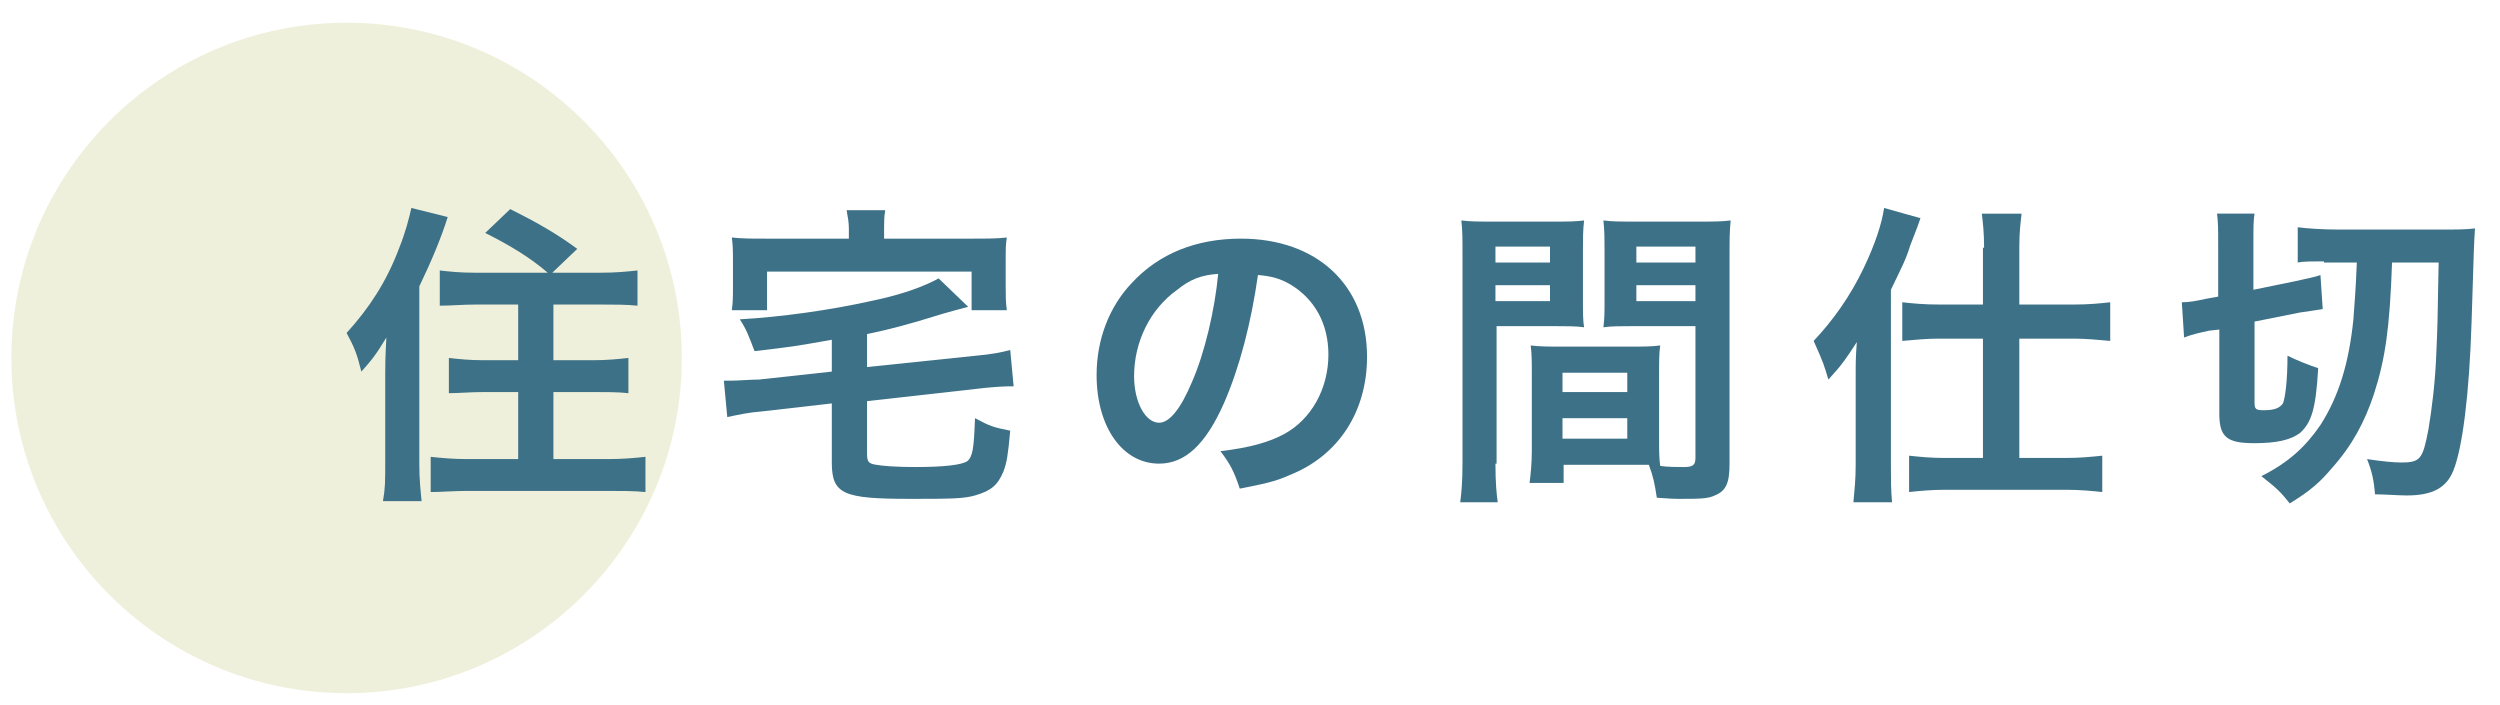
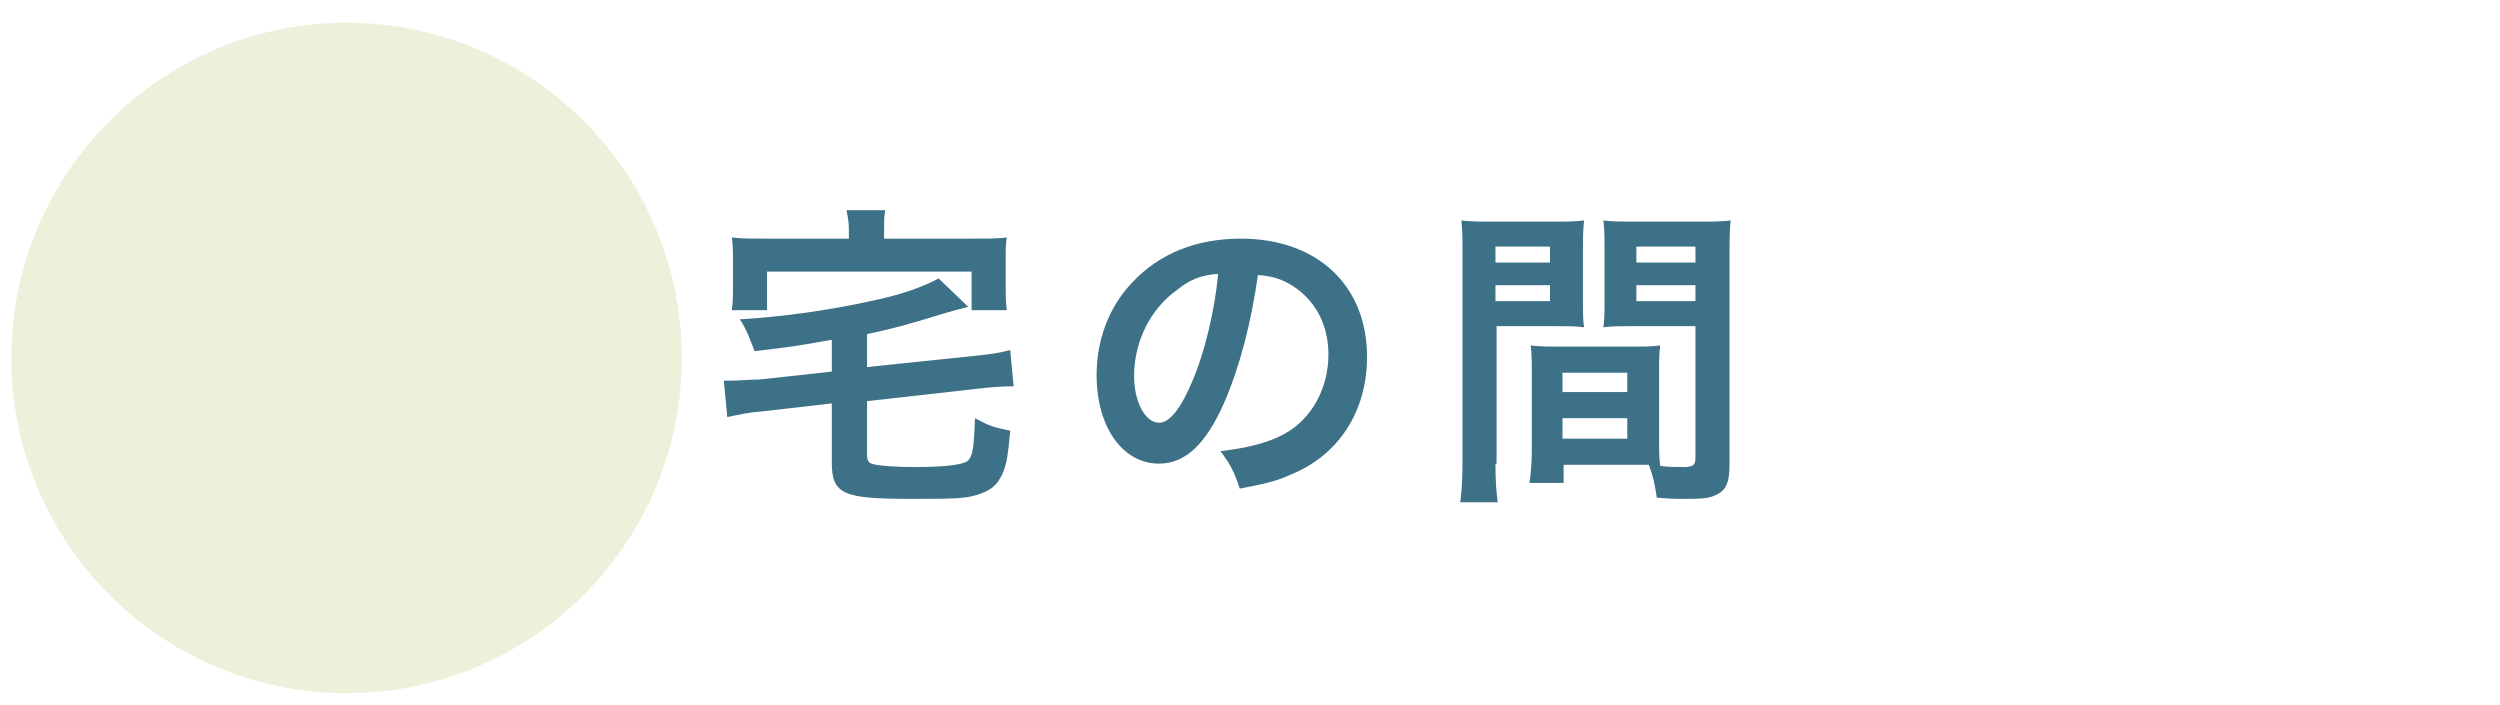
<svg xmlns="http://www.w3.org/2000/svg" version="1.1" id="レイヤー_1" x="0px" y="0px" viewBox="0 0 220 62" style="enable-background:new 0 0 220 62;" xml:space="preserve">
  <style type="text/css">
	.st0{opacity:0.405;fill:#D6DAA5;enable-background:new    ;}
	.st1{enable-background:new    ;}
	.st2{fill:#3D7188;}
</style>
  <circle id="楕円形_4" class="st0" cx="30.5" cy="31.5" r="29.5" />
  <g class="st1">
-     <path class="st2" d="M33.9,32.9c0-0.7,0-1.3,0.1-3.2c-0.9,1.5-1.3,2-2.2,3c-0.4-1.6-0.6-2.1-1.3-3.4c2-2.2,3.5-4.5,4.6-7.4   c0.6-1.5,0.9-2.7,1.1-3.6l3.2,0.8c-0.6,1.9-1.4,3.8-2.5,6.1v15.7c0,1.2,0.1,2.2,0.2,3.2h-3.4c0.2-1.1,0.2-1.8,0.2-3.3V32.9z    M48.2,24c-1.5-1.3-3.3-2.4-5.5-3.5l2.2-2.1c2.2,1.1,4,2.1,5.9,3.5L48.6,24h4.2c1.4,0,2.4-0.1,3.3-0.2v3.1c-1-0.1-2-0.1-3.2-0.1   h-4.2v4.9h3.5c1.2,0,2.2-0.1,3.1-0.2v3.1c-0.9-0.1-1.9-0.1-3.1-0.1h-3.5v5.9h4.8c1.3,0,2.4-0.1,3.3-0.2v3.1c-1-0.1-2-0.1-3.4-0.1   H41.2c-1.4,0-2.3,0.1-3.3,0.1v-3.1c0.9,0.1,2,0.2,3.2,0.2h4.5v-5.9h-3c-1.2,0-2.2,0.1-3.1,0.1v-3.1c0.9,0.1,1.8,0.2,3.1,0.2h3v-4.9   h-3.7c-1.2,0-2.2,0.1-3.2,0.1v-3.1c0.9,0.1,1.7,0.2,3.2,0.2H48.2z" />
    <path class="st2" d="M73.2,29.9c-3.4,0.6-3.4,0.6-6.8,1c-0.5-1.3-0.7-1.9-1.3-2.8c3.6-0.2,7.9-0.8,11.5-1.6c2.9-0.6,4.7-1.3,6-2   l2.6,2.5c-0.8,0.2-1.1,0.3-2.2,0.6c-3.2,1-4.8,1.4-6.7,1.8v2.9l9.6-1c1.2-0.1,2.3-0.3,3-0.5l0.3,3.2c-0.2,0-0.4,0-0.5,0   c-0.5,0-1.8,0.1-2.6,0.2l-9.8,1.1v4.6c0,0.7,0.1,0.9,0.8,1c0.5,0.1,1.8,0.2,3.4,0.2c2.7,0,4.1-0.2,4.6-0.5c0.5-0.4,0.6-1.1,0.7-3.8   c1.3,0.7,1.6,0.8,3.1,1.1c-0.2,2.2-0.3,2.8-0.6,3.6c-0.5,1.2-1.1,1.7-2.5,2.1c-1,0.3-2.4,0.3-5.7,0.3c-5.9,0-6.9-0.4-6.9-3.2v-5.2   l-6.1,0.7c-1.3,0.1-2.1,0.3-3.1,0.5l-0.3-3.2c0.3,0,0.4,0,0.6,0c0.6,0,1.8-0.1,2.5-0.1l6.4-0.7V29.9z M74.7,20.1   c0-0.6-0.1-1-0.2-1.6h3.4c-0.1,0.6-0.1,1-0.1,1.6V21h7.7c1.4,0,2.2,0,3.1-0.1c-0.1,0.6-0.1,1.1-0.1,2.1v2.1c0,0.8,0,1.5,0.1,2.2   h-3.1v-3.4H67.5v3.4h-3.1c0.1-0.7,0.1-1.2,0.1-2.2V23c0-0.9,0-1.4-0.1-2.1c0.9,0.1,1.7,0.1,3.1,0.1h7.2V20.1z" />
    <path class="st2" d="M107.7,35.5c-1.6,3.6-3.4,5.3-5.7,5.3c-3.2,0-5.5-3.2-5.5-7.8c0-3.1,1.1-6,3.1-8.1c2.4-2.6,5.7-3.9,9.6-3.9   c6.7,0,11.1,4.1,11.1,10.4c0,4.8-2.5,8.7-6.8,10.4c-1.3,0.6-2.4,0.8-4.4,1.2c-0.5-1.5-0.8-2.1-1.7-3.3c2.6-0.3,4.3-0.8,5.6-1.5   c2.4-1.3,3.9-4,3.9-7c0-2.7-1.2-4.9-3.4-6.2c-0.9-0.5-1.6-0.7-2.8-0.8C110.1,28.4,109.1,32.3,107.7,35.5z M103.6,25.5   c-2.4,1.7-3.8,4.6-3.8,7.6c0,2.3,1,4.1,2.2,4.1c0.9,0,1.9-1.2,2.9-3.6c1.1-2.5,2-6.3,2.3-9.5C105.7,24.2,104.7,24.6,103.6,25.5z" />
    <path class="st2" d="M131.6,40.8c0,1.7,0.1,2.7,0.2,3.4h-3.3c0.1-0.8,0.2-1.7,0.2-3.5V22.5c0-1.5,0-2.2-0.1-3.1   c0.8,0.1,1.5,0.1,2.9,0.1h5c1.5,0,2.1,0,2.9-0.1c-0.1,0.9-0.1,1.5-0.1,2.6v4.3c0,1.3,0,1.9,0.1,2.5c-0.7-0.1-1.6-0.1-2.6-0.1h-5.1   V40.8z M131.6,23.1h4.8v-1.4h-4.8V23.1z M131.6,26.5h4.8v-1.4h-4.8V26.5z M146,38.6c0,1.1,0,1.7,0.1,2.4c0.6,0.1,1.6,0.1,2.1,0.1   c0.8,0,1-0.2,1-0.8V28.7h-5.5c-1,0-1.9,0-2.6,0.1c0.1-0.8,0.1-1.3,0.1-2.5v-4.3c0-1,0-1.7-0.1-2.6c0.8,0.1,1.4,0.1,2.9,0.1h5.4   c1.4,0,2.1,0,2.9-0.1c-0.1,1-0.1,1.7-0.1,3.1v18.3c0,1.7-0.3,2.4-1.3,2.8c-0.6,0.3-1.4,0.3-3.2,0.3c-0.4,0-0.5,0-1.9-0.1   c-0.2-1.3-0.3-1.8-0.7-2.9c-0.8,0-1.3,0-1.6,0h-5.9v1.6h-3c0.1-0.7,0.2-1.8,0.2-2.8v-6.8c0-1,0-1.8-0.1-2.5   c0.8,0.1,1.5,0.1,2.6,0.1h6.2c1.2,0,1.8,0,2.6-0.1c-0.1,0.7-0.1,1.4-0.1,2.5V38.6z M137.5,34.5h5.7v-1.7h-5.7V34.5z M137.5,38.6   h5.7v-1.8h-5.7V38.6z M144,23.1h5.2v-1.4H144V23.1z M144,26.5h5.2v-1.4H144V26.5z" />
-     <path class="st2" d="M163.3,33.2c0-1.4,0-1.7,0.1-3.1c-0.9,1.4-1.3,2-2.5,3.3c-0.4-1.3-0.4-1.4-1.3-3.4c1.7-1.8,3.2-3.9,4.4-6.4   c1-2.1,1.6-3.9,1.8-5.3l3.2,0.9c-0.2,0.6-0.2,0.6-0.9,2.4c-0.4,1.3-0.7,1.8-1.7,3.9V41c0,1.2,0,2.1,0.1,3.2h-3.4   c0.1-1.1,0.2-2,0.2-3.3V33.2z M174.6,21.8c0-1.3-0.1-2.2-0.2-3h3.5c-0.1,0.9-0.2,1.6-0.2,3v5h4.8c1.3,0,2.3-0.1,3.2-0.2V30   c-1.1-0.1-2.2-0.2-3.2-0.2h-4.8v10.5h4.1c1.3,0,2.2-0.1,3.2-0.2v3.2c-0.9-0.1-2-0.2-3.2-0.2h-10.6c-1.2,0-2.3,0.1-3.2,0.2v-3.2   c0.9,0.1,1.9,0.2,3.1,0.2h3.4V29.8h-3.9c-1,0-2.1,0.1-3.2,0.2v-3.4c0.9,0.1,1.9,0.2,3.3,0.2h3.8V21.8z" />
-     <path class="st2" d="M194.4,29.1c-0.9,0.2-1.4,0.3-2.2,0.6l-0.2-3.1c0.6,0,1.2-0.1,2.1-0.3l1.1-0.2v-4.6c0-1.3,0-1.9-0.1-2.7h3.3   c-0.1,0.6-0.1,1.2-0.1,2.5v4.2l3.9-0.8c0.8-0.2,1.5-0.3,2-0.5l0.2,3c-0.6,0.1-1.3,0.2-2,0.3l-4,0.8v7.1c0,0.6,0.1,0.7,0.8,0.7   c1,0,1.4-0.2,1.7-0.6c0.2-0.5,0.4-2,0.4-4.2c0.8,0.4,1.8,0.8,2.7,1.1c-0.2,3.6-0.6,4.8-1.6,5.7c-0.8,0.6-2,0.9-4,0.9   c-2.4,0-3.1-0.5-3.1-2.6v-7.4L194.4,29.1z M204.5,23c-1,0-1.8,0-2.3,0.1v-3.1c0.8,0.1,2.1,0.2,3.6,0.2h9.1c1.3,0,2.1,0,2.9-0.1   c-0.1,1.5-0.1,1.9-0.3,8.2c-0.2,6.4-0.8,11.1-1.6,13.1c-0.6,1.5-1.8,2.2-4.1,2.2c-0.7,0-2-0.1-2.8-0.1c-0.1-1.3-0.3-2.1-0.7-3.1   c1.3,0.2,2.4,0.3,3,0.3c1.7,0,1.9-0.3,2.4-2.9c0.3-1.8,0.6-4.1,0.7-6.8c0.1-2.3,0.1-2.3,0.2-7.9h-4.1c-0.2,5.8-0.6,8.5-1.6,11.6   c-0.8,2.4-1.9,4.5-3.7,6.5c-1,1.2-1.9,2-3.7,3.1c-0.8-1-1.1-1.3-2.5-2.4c2.4-1.2,3.9-2.6,5.2-4.5c1.6-2.5,2.5-5.4,2.9-9.3   c0.1-1.5,0.2-2.4,0.3-5H204.5z" />
  </g>
</svg>